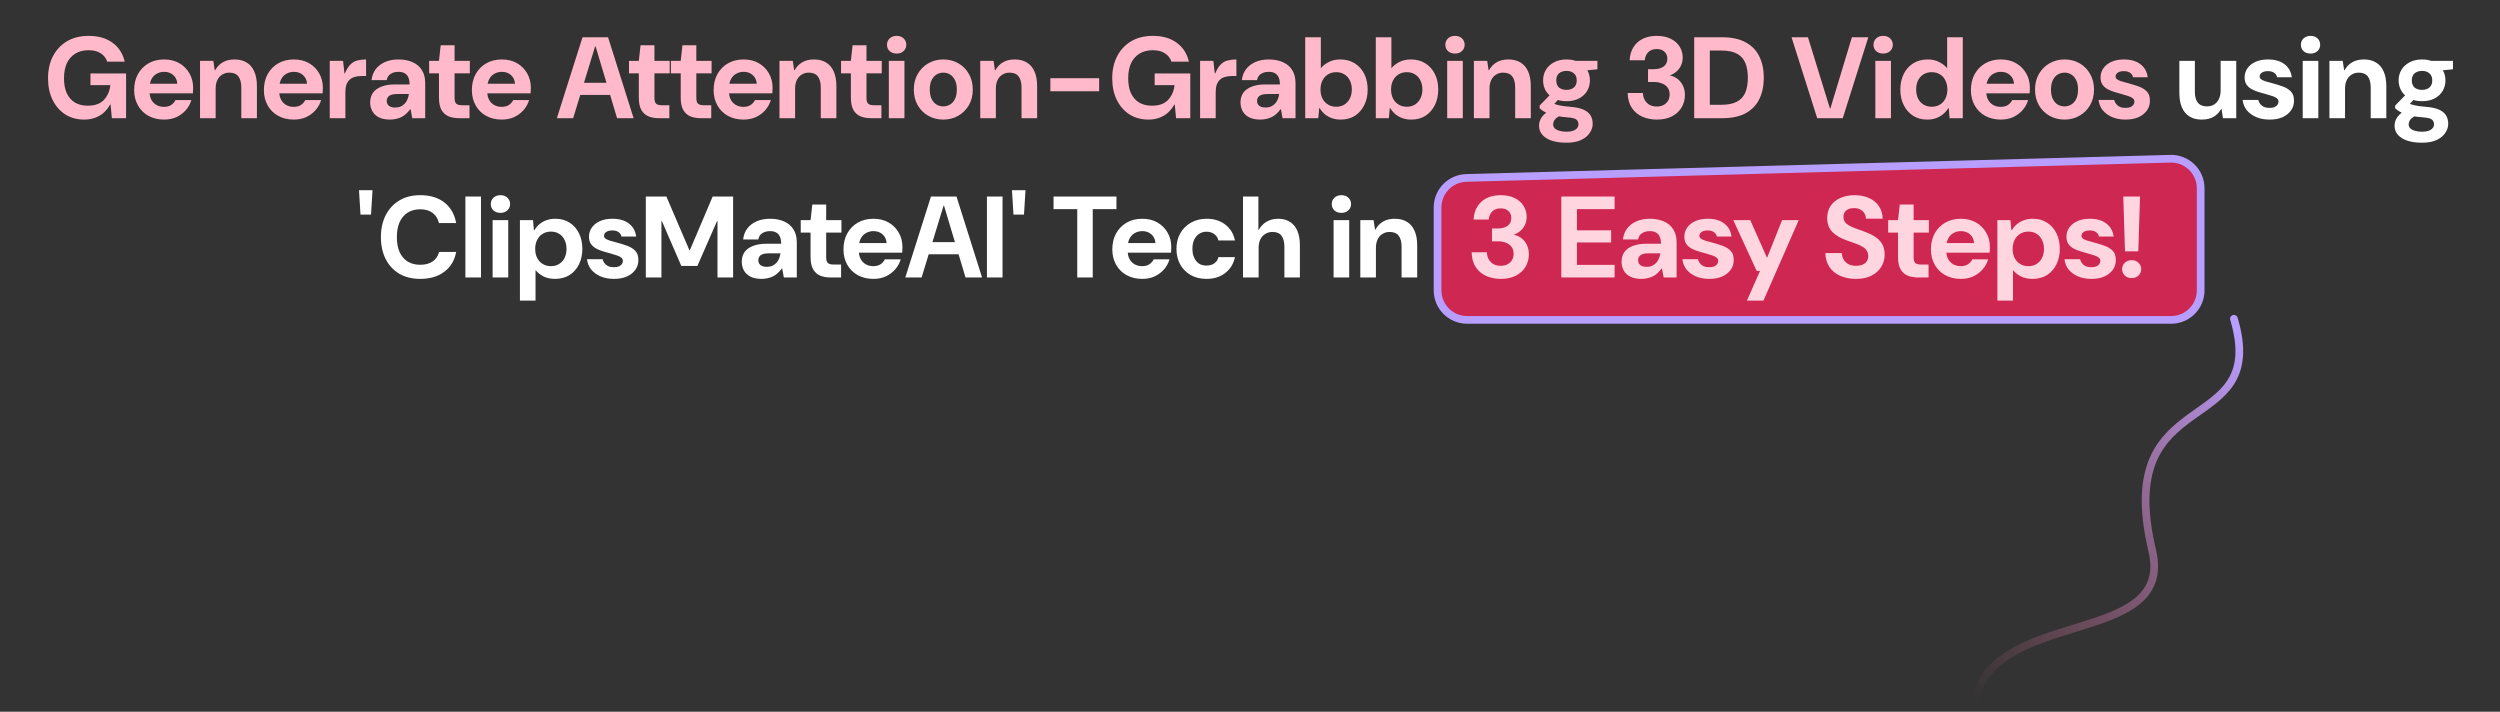
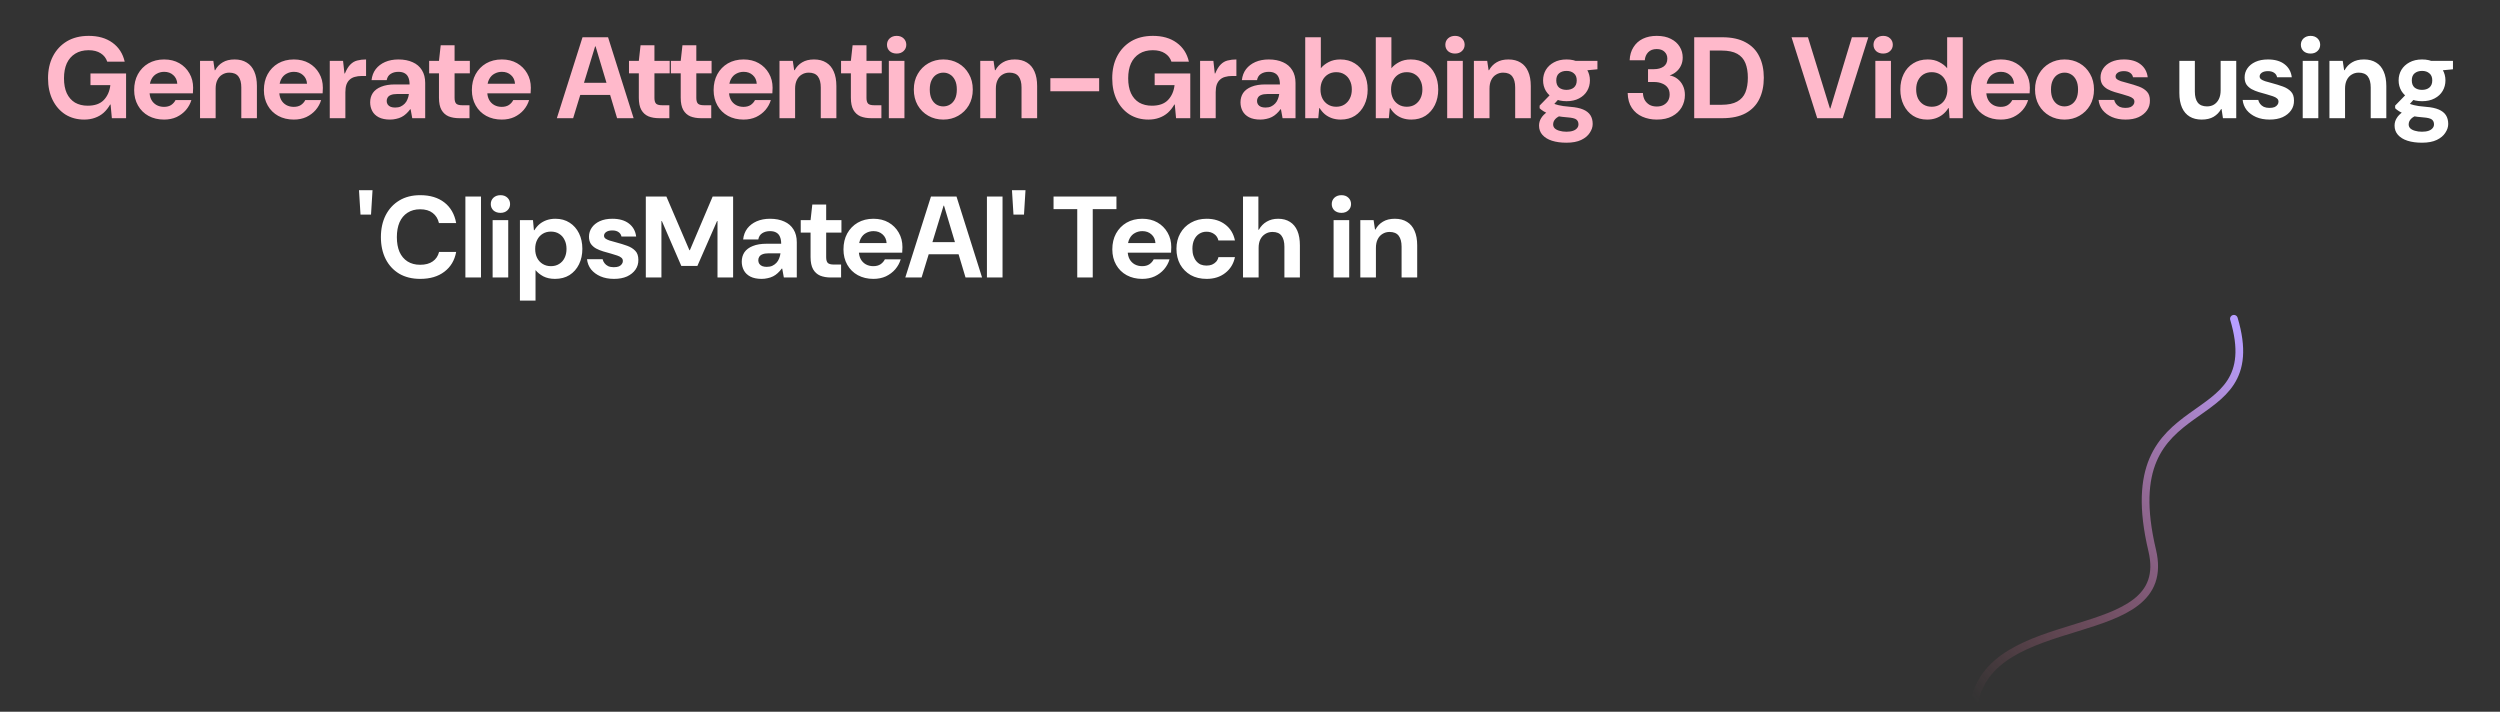
<svg xmlns="http://www.w3.org/2000/svg" width="973" height="277" viewBox="0 0 973 277" fill="none">
  <rect x="0" y="0" width="973" height="277" fill="#333333" stroke="none" />
  <path d="M869.438 124.067C883.495 171.2 821.992 148.315 837.63 214.188C846.745 252.584 773.416 235.644 768.055 275.22" stroke="url(#paint0_linear_309_1180)" stroke-width="3" stroke-linecap="round" />
-   <path d="M844.686 61.782L570.686 69.255C564.46 69.424 559.5 74.521 559.5 80.75V113.001C559.5 119.352 564.649 124.501 571 124.501H845C851.351 124.501 856.5 119.352 856.5 113.001V73.277C856.5 66.803 851.158 61.605 844.686 61.782Z" fill="#CE2751" stroke="#B79EFF" stroke-width="3" />
  <path d="M32.78 46.541C30.02 46.541 27.575 45.881 25.445 44.561C23.345 43.211 21.695 41.336 20.495 38.936C19.295 36.506 18.695 33.686 18.695 30.476C18.695 27.236 19.325 24.386 20.585 21.926C21.875 19.436 23.69 17.486 26.03 16.076C28.4 14.666 31.235 13.961 34.535 13.961C38.255 13.961 41.33 14.846 43.76 16.616C46.22 18.386 47.81 20.846 48.53 23.996H41.735C41.285 22.616 40.445 21.536 39.215 20.756C37.985 19.946 36.41 19.541 34.49 19.541C32.45 19.541 30.71 19.991 29.27 20.891C27.83 21.791 26.735 23.051 25.985 24.671C25.265 26.291 24.905 28.226 24.905 30.476C24.905 32.756 25.265 34.691 25.985 36.281C26.735 37.871 27.8 39.086 29.18 39.926C30.59 40.736 32.24 41.141 34.13 41.141C36.89 41.141 38.975 40.406 40.385 38.936C41.825 37.436 42.68 35.501 42.95 33.131H35.21V28.586H49.07V46.001H43.535L43.04 40.691H42.86C42.17 41.921 41.33 42.986 40.34 43.886C39.35 44.756 38.21 45.416 36.92 45.866C35.66 46.316 34.28 46.541 32.78 46.541ZM63.87 46.541C61.59 46.541 59.565 46.061 57.795 45.101C56.055 44.141 54.69 42.791 53.7 41.051C52.71 39.311 52.215 37.316 52.215 35.066C52.215 32.726 52.695 30.671 53.655 28.901C54.645 27.101 56.01 25.691 57.75 24.671C59.52 23.651 61.56 23.141 63.87 23.141C66.12 23.141 68.085 23.621 69.765 24.581C71.445 25.541 72.765 26.861 73.725 28.541C74.685 30.191 75.165 32.066 75.165 34.166C75.165 34.466 75.15 34.811 75.12 35.201C75.12 35.561 75.105 35.936 75.075 36.326H56.535V32.591H69C68.91 31.181 68.385 30.056 67.425 29.216C66.495 28.376 65.325 27.956 63.915 27.956C62.865 27.956 61.905 28.196 61.035 28.676C60.165 29.126 59.475 29.831 58.965 30.791C58.455 31.721 58.2 32.906 58.2 34.346V35.651C58.2 36.881 58.44 37.946 58.92 38.846C59.4 39.716 60.06 40.391 60.9 40.871C61.77 41.351 62.745 41.591 63.825 41.591C64.935 41.591 65.865 41.351 66.615 40.871C67.365 40.361 67.935 39.716 68.325 38.936H74.49C74.07 40.346 73.365 41.636 72.375 42.806C71.385 43.946 70.17 44.861 68.73 45.551C67.29 46.211 65.67 46.541 63.87 46.541ZM77.851 46.001V23.681H83.026L83.566 27.326H83.746C84.466 26.006 85.441 24.986 86.671 24.266C87.901 23.516 89.446 23.141 91.306 23.141C93.166 23.141 94.741 23.546 96.031 24.356C97.321 25.136 98.296 26.291 98.956 27.821C99.646 29.351 99.991 31.241 99.991 33.491V46.001H93.916V34.031C93.916 32.171 93.541 30.746 92.791 29.756C92.041 28.766 90.856 28.271 89.236 28.271C88.216 28.271 87.301 28.526 86.491 29.036C85.681 29.516 85.051 30.221 84.601 31.151C84.151 32.051 83.926 33.161 83.926 34.481V46.001H77.851ZM114.363 46.541C112.083 46.541 110.058 46.061 108.288 45.101C106.548 44.141 105.183 42.791 104.193 41.051C103.203 39.311 102.708 37.316 102.708 35.066C102.708 32.726 103.188 30.671 104.148 28.901C105.138 27.101 106.503 25.691 108.243 24.671C110.013 23.651 112.053 23.141 114.363 23.141C116.613 23.141 118.578 23.621 120.258 24.581C121.938 25.541 123.258 26.861 124.218 28.541C125.178 30.191 125.658 32.066 125.658 34.166C125.658 34.466 125.643 34.811 125.613 35.201C125.613 35.561 125.598 35.936 125.568 36.326H107.028V32.591H119.493C119.403 31.181 118.878 30.056 117.918 29.216C116.988 28.376 115.818 27.956 114.408 27.956C113.358 27.956 112.398 28.196 111.528 28.676C110.658 29.126 109.968 29.831 109.458 30.791C108.948 31.721 108.693 32.906 108.693 34.346V35.651C108.693 36.881 108.933 37.946 109.413 38.846C109.893 39.716 110.553 40.391 111.393 40.871C112.263 41.351 113.238 41.591 114.318 41.591C115.428 41.591 116.358 41.351 117.108 40.871C117.858 40.361 118.428 39.716 118.818 38.936H124.983C124.563 40.346 123.858 41.636 122.868 42.806C121.878 43.946 120.663 44.861 119.223 45.551C117.783 46.211 116.163 46.541 114.363 46.541ZM128.344 46.001V23.681H133.519L134.059 28.586H134.239C134.899 26.996 135.619 25.826 136.399 25.076C137.179 24.296 138.064 23.786 139.054 23.546C140.074 23.276 141.214 23.141 142.474 23.141V29.576H140.809C139.789 29.576 138.874 29.696 138.064 29.936C137.284 30.146 136.624 30.506 136.084 31.016C135.544 31.496 135.124 32.141 134.824 32.951C134.554 33.761 134.419 34.736 134.419 35.876V46.001H128.344ZM151.806 46.541C150.036 46.541 148.566 46.241 147.396 45.641C146.256 45.041 145.416 44.231 144.876 43.211C144.336 42.191 144.066 41.066 144.066 39.836C144.066 38.456 144.411 37.241 145.101 36.191C145.821 35.141 146.901 34.331 148.341 33.761C149.781 33.161 151.596 32.861 153.786 32.861H159.411C159.411 31.751 159.246 30.836 158.916 30.116C158.616 29.396 158.136 28.856 157.476 28.496C156.846 28.136 156.036 27.956 155.046 27.956C153.876 27.956 152.871 28.226 152.031 28.766C151.221 29.276 150.711 30.086 150.501 31.196H144.606C144.786 29.546 145.326 28.121 146.226 26.921C147.156 25.721 148.371 24.791 149.871 24.131C151.401 23.471 153.126 23.141 155.046 23.141C157.206 23.141 159.066 23.501 160.626 24.221C162.186 24.911 163.386 25.946 164.226 27.326C165.066 28.676 165.486 30.326 165.486 32.276V46.001H160.446L159.816 42.536H159.636C159.156 43.196 158.631 43.781 158.061 44.291C157.521 44.801 156.921 45.221 156.261 45.551C155.601 45.881 154.896 46.121 154.146 46.271C153.396 46.451 152.616 46.541 151.806 46.541ZM153.786 41.861C154.626 41.861 155.346 41.726 155.946 41.456C156.576 41.156 157.116 40.766 157.566 40.286C158.016 39.806 158.361 39.251 158.601 38.621C158.871 37.961 159.051 37.286 159.141 36.596H154.461C153.531 36.596 152.766 36.716 152.166 36.956C151.596 37.166 151.176 37.481 150.906 37.901C150.636 38.291 150.501 38.756 150.501 39.296C150.501 39.836 150.636 40.301 150.906 40.691C151.176 41.081 151.566 41.381 152.076 41.591C152.586 41.771 153.156 41.861 153.786 41.861ZM178.768 46.001C177.178 46.001 175.783 45.761 174.583 45.281C173.413 44.771 172.498 43.946 171.838 42.806C171.178 41.636 170.848 40.046 170.848 38.036V28.541H167.023V23.681H170.848L171.523 17.606H176.923V23.681H182.863V28.541H176.923V38.126C176.923 39.206 177.148 39.956 177.598 40.376C178.048 40.766 178.813 40.961 179.893 40.961H182.728V46.001H178.768ZM195.31 46.541C193.03 46.541 191.005 46.061 189.235 45.101C187.495 44.141 186.13 42.791 185.14 41.051C184.15 39.311 183.655 37.316 183.655 35.066C183.655 32.726 184.135 30.671 185.095 28.901C186.085 27.101 187.45 25.691 189.19 24.671C190.96 23.651 193 23.141 195.31 23.141C197.56 23.141 199.525 23.621 201.205 24.581C202.885 25.541 204.205 26.861 205.165 28.541C206.125 30.191 206.605 32.066 206.605 34.166C206.605 34.466 206.59 34.811 206.56 35.201C206.56 35.561 206.545 35.936 206.515 36.326H187.975V32.591H200.44C200.35 31.181 199.825 30.056 198.865 29.216C197.935 28.376 196.765 27.956 195.355 27.956C194.305 27.956 193.345 28.196 192.475 28.676C191.605 29.126 190.915 29.831 190.405 30.791C189.895 31.721 189.64 32.906 189.64 34.346V35.651C189.64 36.881 189.88 37.946 190.36 38.846C190.84 39.716 191.5 40.391 192.34 40.871C193.21 41.351 194.185 41.591 195.265 41.591C196.375 41.591 197.305 41.351 198.055 40.871C198.805 40.361 199.375 39.716 199.765 38.936H205.93C205.51 40.346 204.805 41.636 203.815 42.806C202.825 43.946 201.61 44.861 200.17 45.551C198.73 46.211 197.11 46.541 195.31 46.541ZM216.725 46.001L226.715 14.501H236.66L246.605 46.001H240.17L231.8 18.056H231.62L223.07 46.001H216.725ZM221.81 36.956L223.385 32.231H239.45L241.025 36.956H221.81ZM256.551 46.001C254.961 46.001 253.566 45.761 252.366 45.281C251.196 44.771 250.281 43.946 249.621 42.806C248.961 41.636 248.631 40.046 248.631 38.036V28.541H244.806V23.681H248.631L249.306 17.606H254.706V23.681H260.646V28.541H254.706V38.126C254.706 39.206 254.931 39.956 255.381 40.376C255.831 40.766 256.596 40.961 257.676 40.961H260.511V46.001H256.551ZM272.855 46.001C271.265 46.001 269.87 45.761 268.67 45.281C267.5 44.771 266.585 43.946 265.925 42.806C265.265 41.636 264.935 40.046 264.935 38.036V28.541H261.11V23.681H264.935L265.61 17.606H271.01V23.681H276.95V28.541H271.01V38.126C271.01 39.206 271.235 39.956 271.685 40.376C272.135 40.766 272.9 40.961 273.98 40.961H276.815V46.001H272.855ZM289.397 46.541C287.117 46.541 285.092 46.061 283.322 45.101C281.582 44.141 280.217 42.791 279.227 41.051C278.237 39.311 277.742 37.316 277.742 35.066C277.742 32.726 278.222 30.671 279.182 28.901C280.172 27.101 281.537 25.691 283.277 24.671C285.047 23.651 287.087 23.141 289.397 23.141C291.647 23.141 293.612 23.621 295.292 24.581C296.972 25.541 298.292 26.861 299.252 28.541C300.212 30.191 300.692 32.066 300.692 34.166C300.692 34.466 300.677 34.811 300.647 35.201C300.647 35.561 300.632 35.936 300.602 36.326H282.062V32.591H294.527C294.437 31.181 293.912 30.056 292.952 29.216C292.022 28.376 290.852 27.956 289.442 27.956C288.392 27.956 287.432 28.196 286.562 28.676C285.692 29.126 285.002 29.831 284.492 30.791C283.982 31.721 283.727 32.906 283.727 34.346V35.651C283.727 36.881 283.967 37.946 284.447 38.846C284.927 39.716 285.587 40.391 286.427 40.871C287.297 41.351 288.272 41.591 289.352 41.591C290.462 41.591 291.392 41.351 292.142 40.871C292.892 40.361 293.462 39.716 293.852 38.936H300.017C299.597 40.346 298.892 41.636 297.902 42.806C296.912 43.946 295.697 44.861 294.257 45.551C292.817 46.211 291.197 46.541 289.397 46.541ZM303.378 46.001V23.681H308.553L309.093 27.326H309.273C309.993 26.006 310.968 24.986 312.198 24.266C313.428 23.516 314.973 23.141 316.833 23.141C318.693 23.141 320.268 23.546 321.558 24.356C322.848 25.136 323.823 26.291 324.483 27.821C325.173 29.351 325.518 31.241 325.518 33.491V46.001H319.443V34.031C319.443 32.171 319.068 30.746 318.318 29.756C317.568 28.766 316.383 28.271 314.763 28.271C313.743 28.271 312.828 28.526 312.018 29.036C311.208 29.516 310.578 30.221 310.128 31.151C309.678 32.051 309.453 33.161 309.453 34.481V46.001H303.378ZM339.08 46.001C337.49 46.001 336.095 45.761 334.895 45.281C333.725 44.771 332.81 43.946 332.15 42.806C331.49 41.636 331.16 40.046 331.16 38.036V28.541H327.335V23.681H331.16L331.835 17.606H337.235V23.681H343.175V28.541H337.235V38.126C337.235 39.206 337.46 39.956 337.91 40.376C338.36 40.766 339.125 40.961 340.205 40.961H343.04V46.001H339.08ZM345.934 46.001V23.681H352.009V46.001H345.934ZM348.994 20.846C347.884 20.846 346.969 20.531 346.249 19.901C345.559 19.241 345.214 18.416 345.214 17.426C345.214 16.436 345.559 15.611 346.249 14.951C346.969 14.291 347.884 13.961 348.994 13.961C350.104 13.961 351.004 14.291 351.694 14.951C352.384 15.611 352.729 16.436 352.729 17.426C352.729 18.386 352.384 19.196 351.694 19.856C351.004 20.516 350.104 20.846 348.994 20.846ZM367.132 46.541C364.972 46.541 363.022 46.046 361.282 45.056C359.542 44.066 358.162 42.686 357.142 40.916C356.152 39.146 355.657 37.121 355.657 34.841C355.657 32.531 356.167 30.506 357.187 28.766C358.207 26.996 359.587 25.616 361.327 24.626C363.067 23.636 365.002 23.141 367.132 23.141C369.292 23.141 371.242 23.636 372.982 24.626C374.722 25.616 376.087 26.996 377.077 28.766C378.097 30.506 378.607 32.531 378.607 34.841C378.607 37.151 378.097 39.191 377.077 40.961C376.057 42.701 374.677 44.066 372.937 45.056C371.227 46.046 369.292 46.541 367.132 46.541ZM367.087 41.411C368.077 41.411 368.962 41.171 369.742 40.691C370.552 40.211 371.197 39.491 371.677 38.531C372.157 37.541 372.397 36.311 372.397 34.841C372.397 33.371 372.157 32.156 371.677 31.196C371.197 30.206 370.552 29.471 369.742 28.991C368.962 28.511 368.107 28.271 367.177 28.271C366.217 28.271 365.332 28.511 364.522 28.991C363.712 29.471 363.067 30.206 362.587 31.196C362.107 32.156 361.867 33.371 361.867 34.841C361.867 36.311 362.107 37.541 362.587 38.531C363.067 39.491 363.697 40.211 364.477 40.691C365.287 41.171 366.157 41.411 367.087 41.411ZM381.513 46.001V23.681H386.688L387.228 27.326H387.408C388.128 26.006 389.103 24.986 390.333 24.266C391.563 23.516 393.108 23.141 394.968 23.141C396.828 23.141 398.403 23.546 399.693 24.356C400.983 25.136 401.958 26.291 402.618 27.821C403.308 29.351 403.653 31.241 403.653 33.491V46.001H397.578V34.031C397.578 32.171 397.203 30.746 396.453 29.756C395.703 28.766 394.518 28.271 392.898 28.271C391.878 28.271 390.963 28.526 390.153 29.036C389.343 29.516 388.713 30.221 388.263 31.151C387.813 32.051 387.588 33.161 387.588 34.481V46.001H381.513ZM408.8 35.516V30.431H427.79V35.516H408.8ZM446.965 46.541C444.205 46.541 441.76 45.881 439.63 44.561C437.53 43.211 435.88 41.336 434.68 38.936C433.48 36.506 432.88 33.686 432.88 30.476C432.88 27.236 433.51 24.386 434.77 21.926C436.06 19.436 437.875 17.486 440.215 16.076C442.585 14.666 445.42 13.961 448.72 13.961C452.44 13.961 455.515 14.846 457.945 16.616C460.405 18.386 461.995 20.846 462.715 23.996H455.92C455.47 22.616 454.63 21.536 453.4 20.756C452.17 19.946 450.595 19.541 448.675 19.541C446.635 19.541 444.895 19.991 443.455 20.891C442.015 21.791 440.92 23.051 440.17 24.671C439.45 26.291 439.09 28.226 439.09 30.476C439.09 32.756 439.45 34.691 440.17 36.281C440.92 37.871 441.985 39.086 443.365 39.926C444.775 40.736 446.425 41.141 448.315 41.141C451.075 41.141 453.16 40.406 454.57 38.936C456.01 37.436 456.865 35.501 457.135 33.131H449.395V28.586H463.255V46.001H457.72L457.225 40.691H457.045C456.355 41.921 455.515 42.986 454.525 43.886C453.535 44.756 452.395 45.416 451.105 45.866C449.845 46.316 448.465 46.541 446.965 46.541ZM467.074 46.001V23.681H472.249L472.789 28.586H472.969C473.629 26.996 474.349 25.826 475.129 25.076C475.909 24.296 476.794 23.786 477.784 23.546C478.804 23.276 479.944 23.141 481.204 23.141V29.576H479.539C478.519 29.576 477.604 29.696 476.794 29.936C476.014 30.146 475.354 30.506 474.814 31.016C474.274 31.496 473.854 32.141 473.554 32.951C473.284 33.761 473.149 34.736 473.149 35.876V46.001H467.074ZM490.536 46.541C488.766 46.541 487.296 46.241 486.126 45.641C484.986 45.041 484.146 44.231 483.606 43.211C483.066 42.191 482.796 41.066 482.796 39.836C482.796 38.456 483.141 37.241 483.831 36.191C484.551 35.141 485.631 34.331 487.071 33.761C488.511 33.161 490.326 32.861 492.516 32.861H498.141C498.141 31.751 497.976 30.836 497.646 30.116C497.346 29.396 496.866 28.856 496.206 28.496C495.576 28.136 494.766 27.956 493.776 27.956C492.606 27.956 491.601 28.226 490.761 28.766C489.951 29.276 489.441 30.086 489.231 31.196H483.336C483.516 29.546 484.056 28.121 484.956 26.921C485.886 25.721 487.101 24.791 488.601 24.131C490.131 23.471 491.856 23.141 493.776 23.141C495.936 23.141 497.796 23.501 499.356 24.221C500.916 24.911 502.116 25.946 502.956 27.326C503.796 28.676 504.216 30.326 504.216 32.276V46.001H499.176L498.546 42.536H498.366C497.886 43.196 497.361 43.781 496.791 44.291C496.251 44.801 495.651 45.221 494.991 45.551C494.331 45.881 493.626 46.121 492.876 46.271C492.126 46.451 491.346 46.541 490.536 46.541ZM492.516 41.861C493.356 41.861 494.076 41.726 494.676 41.456C495.306 41.156 495.846 40.766 496.296 40.286C496.746 39.806 497.091 39.251 497.331 38.621C497.601 37.961 497.781 37.286 497.871 36.596H493.191C492.261 36.596 491.496 36.716 490.896 36.956C490.326 37.166 489.906 37.481 489.636 37.901C489.366 38.291 489.231 38.756 489.231 39.296C489.231 39.836 489.366 40.301 489.636 40.691C489.906 41.081 490.296 41.381 490.806 41.591C491.316 41.771 491.886 41.861 492.516 41.861ZM521.808 46.541C520.578 46.541 519.438 46.361 518.388 46.001C517.368 45.641 516.453 45.131 515.643 44.471C514.863 43.811 514.188 43.016 513.618 42.086H513.438L513.078 46.001H507.993V14.501H514.068V26.561C514.818 25.631 515.823 24.836 517.083 24.176C518.373 23.486 519.888 23.141 521.628 23.141C523.818 23.141 525.708 23.651 527.298 24.671C528.888 25.661 530.118 27.041 530.988 28.811C531.858 30.551 532.293 32.561 532.293 34.841C532.293 37.091 531.858 39.101 530.988 40.871C530.118 42.641 528.903 44.036 527.343 45.056C525.783 46.046 523.938 46.541 521.808 46.541ZM520.053 41.546C521.283 41.546 522.348 41.261 523.248 40.691C524.178 40.091 524.883 39.296 525.363 38.306C525.873 37.316 526.128 36.146 526.128 34.796C526.128 33.476 525.873 32.321 525.363 31.331C524.883 30.311 524.178 29.516 523.248 28.946C522.348 28.376 521.283 28.091 520.053 28.091C518.853 28.091 517.788 28.376 516.858 28.946C515.928 29.516 515.208 30.311 514.698 31.331C514.188 32.321 513.933 33.491 513.933 34.841C513.933 36.161 514.188 37.331 514.698 38.351C515.208 39.341 515.928 40.121 516.858 40.691C517.788 41.261 518.853 41.546 520.053 41.546ZM549.274 46.541C548.044 46.541 546.904 46.361 545.854 46.001C544.834 45.641 543.919 45.131 543.109 44.471C542.329 43.811 541.654 43.016 541.084 42.086H540.904L540.544 46.001H535.459V14.501H541.534V26.561C542.284 25.631 543.289 24.836 544.549 24.176C545.839 23.486 547.354 23.141 549.094 23.141C551.284 23.141 553.174 23.651 554.764 24.671C556.354 25.661 557.584 27.041 558.454 28.811C559.324 30.551 559.759 32.561 559.759 34.841C559.759 37.091 559.324 39.101 558.454 40.871C557.584 42.641 556.369 44.036 554.809 45.056C553.249 46.046 551.404 46.541 549.274 46.541ZM547.519 41.546C548.749 41.546 549.814 41.261 550.714 40.691C551.644 40.091 552.349 39.296 552.829 38.306C553.339 37.316 553.594 36.146 553.594 34.796C553.594 33.476 553.339 32.321 552.829 31.331C552.349 30.311 551.644 29.516 550.714 28.946C549.814 28.376 548.749 28.091 547.519 28.091C546.319 28.091 545.254 28.376 544.324 28.946C543.394 29.516 542.674 30.311 542.164 31.331C541.654 32.321 541.399 33.491 541.399 34.841C541.399 36.161 541.654 37.331 542.164 38.351C542.674 39.341 543.394 40.121 544.324 40.691C545.254 41.261 546.319 41.546 547.519 41.546ZM563.244 46.001V23.681H569.319V46.001H563.244ZM566.304 20.846C565.194 20.846 564.279 20.531 563.559 19.901C562.869 19.241 562.524 18.416 562.524 17.426C562.524 16.436 562.869 15.611 563.559 14.951C564.279 14.291 565.194 13.961 566.304 13.961C567.414 13.961 568.314 14.291 569.004 14.951C569.694 15.611 570.039 16.436 570.039 17.426C570.039 18.386 569.694 19.196 569.004 19.856C568.314 20.516 567.414 20.846 566.304 20.846ZM573.642 46.001V23.681H578.817L579.357 27.326H579.537C580.257 26.006 581.232 24.986 582.462 24.266C583.692 23.516 585.237 23.141 587.097 23.141C588.957 23.141 590.532 23.546 591.822 24.356C593.112 25.136 594.087 26.291 594.747 27.821C595.437 29.351 595.782 31.241 595.782 33.491V46.001H589.707V34.031C589.707 32.171 589.332 30.746 588.582 29.756C587.832 28.766 586.647 28.271 585.027 28.271C584.007 28.271 583.092 28.526 582.282 29.036C581.472 29.516 580.842 30.221 580.392 31.151C579.942 32.051 579.717 33.161 579.717 34.481V46.001H573.642ZM609.659 55.541C607.529 55.541 605.654 55.286 604.034 54.776C602.444 54.266 601.199 53.501 600.299 52.481C599.429 51.491 598.994 50.291 598.994 48.881C598.994 47.831 599.264 46.871 599.804 46.001C600.344 45.101 601.139 44.291 602.189 43.571C603.239 42.821 604.529 42.176 606.059 41.636L608.264 44.651C606.944 45.101 605.984 45.641 605.384 46.271C604.784 46.901 604.484 47.621 604.484 48.431C604.484 49.031 604.694 49.541 605.114 49.961C605.564 50.381 606.179 50.696 606.959 50.906C607.739 51.146 608.639 51.266 609.659 51.266C610.679 51.266 611.534 51.146 612.224 50.906C612.914 50.666 613.439 50.321 613.799 49.871C614.159 49.451 614.339 48.956 614.339 48.386C614.339 47.576 614.054 46.946 613.484 46.496C612.914 46.076 611.804 45.806 610.154 45.686C608.624 45.566 607.274 45.401 606.104 45.191C604.934 44.951 603.899 44.681 602.999 44.381C602.129 44.051 601.379 43.691 600.749 43.301C600.119 42.911 599.609 42.521 599.219 42.131V41.096L604.034 36.146L607.589 37.496L602.729 42.896L604.349 40.196C604.649 40.316 604.964 40.436 605.294 40.556C605.624 40.676 606.029 40.796 606.509 40.916C607.019 41.036 607.649 41.156 608.399 41.276C609.179 41.366 610.154 41.471 611.324 41.591C613.304 41.741 614.924 42.086 616.184 42.626C617.444 43.166 618.374 43.901 618.974 44.831C619.574 45.761 619.874 46.901 619.874 48.251C619.874 49.421 619.499 50.561 618.749 51.671C618.029 52.811 616.919 53.741 615.419 54.461C613.919 55.181 611.999 55.541 609.659 55.541ZM609.704 39.386C607.814 39.386 606.179 39.026 604.799 38.306C603.449 37.586 602.399 36.611 601.649 35.381C600.929 34.151 600.569 32.786 600.569 31.286C600.569 29.786 600.929 28.421 601.649 27.191C602.399 25.961 603.449 24.986 604.799 24.266C606.179 23.516 607.814 23.141 609.704 23.141C611.594 23.141 613.214 23.516 614.564 24.266C615.944 24.986 616.994 25.961 617.714 27.191C618.434 28.421 618.794 29.786 618.794 31.286C618.794 32.786 618.434 34.151 617.714 35.381C616.994 36.611 615.944 37.586 614.564 38.306C613.214 39.026 611.594 39.386 609.704 39.386ZM609.659 34.976C610.859 34.976 611.819 34.676 612.539 34.076C613.289 33.446 613.664 32.516 613.664 31.286C613.664 30.056 613.289 29.141 612.539 28.541C611.819 27.911 610.874 27.596 609.704 27.596C608.504 27.596 607.529 27.911 606.779 28.541C606.059 29.141 605.699 30.056 605.699 31.286C605.699 32.516 606.059 33.446 606.779 34.076C607.529 34.676 608.489 34.976 609.659 34.976ZM613.349 27.776L612.359 23.681H621.719V26.966L613.349 27.776ZM644.83 46.541C642.79 46.541 640.915 46.166 639.205 45.416C637.495 44.666 636.13 43.526 635.11 41.996C634.09 40.466 633.55 38.531 633.49 36.191H639.43C639.46 37.181 639.685 38.081 640.105 38.891C640.555 39.671 641.17 40.301 641.95 40.781C642.76 41.231 643.72 41.456 644.83 41.456C645.88 41.456 646.78 41.246 647.53 40.826C648.28 40.406 648.85 39.851 649.24 39.161C649.63 38.471 649.825 37.676 649.825 36.776C649.825 35.696 649.57 34.811 649.06 34.121C648.55 33.401 647.83 32.861 646.9 32.501C646 32.111 644.95 31.916 643.75 31.916H641.41V26.921H643.75C645.22 26.921 646.45 26.591 647.44 25.931C648.43 25.241 648.925 24.206 648.925 22.826C648.925 21.716 648.55 20.816 647.8 20.126C647.08 19.436 646.075 19.091 644.785 19.091C643.375 19.091 642.265 19.511 641.455 20.351C640.675 21.191 640.24 22.226 640.15 23.456H634.255C634.345 21.476 634.84 19.781 635.74 18.371C636.64 16.931 637.855 15.836 639.385 15.086C640.945 14.336 642.76 13.961 644.83 13.961C646.99 13.961 648.82 14.351 650.32 15.131C651.82 15.881 652.96 16.901 653.74 18.191C654.52 19.451 654.91 20.846 654.91 22.376C654.91 23.576 654.67 24.656 654.19 25.616C653.74 26.546 653.125 27.326 652.345 27.956C651.595 28.586 650.755 29.051 649.825 29.351C650.995 29.561 652.015 30.011 652.885 30.701C653.785 31.391 654.49 32.276 655 33.356C655.51 34.406 655.765 35.621 655.765 37.001C655.765 38.711 655.345 40.301 654.505 41.771C653.665 43.211 652.435 44.366 650.815 45.236C649.195 46.106 647.2 46.541 644.83 46.541ZM659.384 46.001V14.501H670.319C673.979 14.501 677.009 15.161 679.409 16.481C681.809 17.771 683.579 19.601 684.719 21.971C685.889 24.311 686.474 27.071 686.474 30.251C686.474 33.431 685.889 36.206 684.719 38.576C683.579 40.916 681.809 42.746 679.409 44.066C677.039 45.356 674.009 46.001 670.319 46.001H659.384ZM665.459 40.781H670.004C672.584 40.781 674.624 40.361 676.124 39.521C677.624 38.681 678.689 37.481 679.319 35.921C679.949 34.331 680.264 32.441 680.264 30.251C680.264 28.031 679.949 26.141 679.319 24.581C678.689 22.991 677.624 21.776 676.124 20.936C674.624 20.096 672.584 19.676 670.004 19.676H665.459V40.781ZM707.257 46.001L697.267 14.501H703.657L712.207 42.221H712.387L720.757 14.501H727.147L717.202 46.001H707.257ZM729.884 46.001V23.681H735.959V46.001H729.884ZM732.944 20.846C731.834 20.846 730.919 20.531 730.199 19.901C729.509 19.241 729.164 18.416 729.164 17.426C729.164 16.436 729.509 15.611 730.199 14.951C730.919 14.291 731.834 13.961 732.944 13.961C734.054 13.961 734.954 14.291 735.644 14.951C736.334 15.611 736.679 16.436 736.679 17.426C736.679 18.386 736.334 19.196 735.644 19.856C734.954 20.516 734.054 20.846 732.944 20.846ZM750.047 46.541C747.947 46.541 746.117 46.046 744.557 45.056C742.997 44.036 741.782 42.641 740.912 40.871C740.042 39.101 739.607 37.091 739.607 34.841C739.607 32.591 740.042 30.581 740.912 28.811C741.782 27.041 743.012 25.661 744.602 24.671C746.192 23.651 748.082 23.141 750.272 23.141C752.012 23.141 753.512 23.486 754.772 24.176C756.062 24.836 757.082 25.631 757.832 26.561V14.501H763.907V46.001H758.777L758.462 42.086H758.282C757.712 43.016 757.022 43.811 756.212 44.471C755.402 45.131 754.487 45.641 753.467 46.001C752.447 46.361 751.307 46.541 750.047 46.541ZM751.847 41.546C753.077 41.546 754.142 41.261 755.042 40.691C755.972 40.121 756.677 39.341 757.157 38.351C757.667 37.331 757.922 36.146 757.922 34.796C757.922 33.476 757.667 32.321 757.157 31.331C756.677 30.311 755.972 29.516 755.042 28.946C754.112 28.376 753.032 28.091 751.802 28.091C750.602 28.091 749.537 28.376 748.607 28.946C747.707 29.516 747.002 30.311 746.492 31.331C746.012 32.321 745.772 33.476 745.772 34.796C745.772 36.146 746.012 37.331 746.492 38.351C747.002 39.341 747.707 40.121 748.607 40.691C749.537 41.261 750.617 41.546 751.847 41.546ZM778.728 46.541C776.448 46.541 774.423 46.061 772.653 45.101C770.913 44.141 769.548 42.791 768.558 41.051C767.568 39.311 767.073 37.316 767.073 35.066C767.073 32.726 767.553 30.671 768.513 28.901C769.503 27.101 770.868 25.691 772.608 24.671C774.378 23.651 776.418 23.141 778.728 23.141C780.978 23.141 782.943 23.621 784.623 24.581C786.303 25.541 787.623 26.861 788.583 28.541C789.543 30.191 790.023 32.066 790.023 34.166C790.023 34.466 790.008 34.811 789.978 35.201C789.978 35.561 789.963 35.936 789.933 36.326H771.393V32.591H783.858C783.768 31.181 783.243 30.056 782.283 29.216C781.353 28.376 780.183 27.956 778.773 27.956C777.723 27.956 776.763 28.196 775.893 28.676C775.023 29.126 774.333 29.831 773.823 30.791C773.313 31.721 773.058 32.906 773.058 34.346V35.651C773.058 36.881 773.298 37.946 773.778 38.846C774.258 39.716 774.918 40.391 775.758 40.871C776.628 41.351 777.603 41.591 778.683 41.591C779.793 41.591 780.723 41.351 781.473 40.871C782.223 40.361 782.793 39.716 783.183 38.936H789.348C788.928 40.346 788.223 41.636 787.233 42.806C786.243 43.946 785.028 44.861 783.588 45.551C782.148 46.211 780.528 46.541 778.728 46.541ZM803.509 46.541C801.349 46.541 799.399 46.046 797.659 45.056C795.919 44.066 794.539 42.686 793.519 40.916C792.529 39.146 792.034 37.121 792.034 34.841C792.034 32.531 792.544 30.506 793.564 28.766C794.584 26.996 795.964 25.616 797.704 24.626C799.444 23.636 801.379 23.141 803.509 23.141C805.669 23.141 807.619 23.636 809.359 24.626C811.099 25.616 812.464 26.996 813.454 28.766C814.474 30.506 814.984 32.531 814.984 34.841C814.984 37.151 814.474 39.191 813.454 40.961C812.434 42.701 811.054 44.066 809.314 45.056C807.604 46.046 805.669 46.541 803.509 46.541ZM803.464 41.411C804.454 41.411 805.339 41.171 806.119 40.691C806.929 40.211 807.574 39.491 808.054 38.531C808.534 37.541 808.774 36.311 808.774 34.841C808.774 33.371 808.534 32.156 808.054 31.196C807.574 30.206 806.929 29.471 806.119 28.991C805.339 28.511 804.484 28.271 803.554 28.271C802.594 28.271 801.709 28.511 800.899 28.991C800.089 29.471 799.444 30.206 798.964 31.196C798.484 32.156 798.244 33.371 798.244 34.841C798.244 36.311 798.484 37.541 798.964 38.531C799.444 39.491 800.074 40.211 800.854 40.691C801.664 41.171 802.534 41.411 803.464 41.411ZM827.25 46.541C825.27 46.541 823.515 46.211 821.985 45.551C820.485 44.891 819.27 43.991 818.34 42.851C817.44 41.681 816.915 40.361 816.765 38.891H822.84C822.96 39.431 823.2 39.941 823.56 40.421C823.92 40.901 824.4 41.291 825 41.591C825.63 41.861 826.35 41.996 827.16 41.996C828 41.996 828.675 41.891 829.185 41.681C829.695 41.441 830.07 41.141 830.31 40.781C830.58 40.421 830.715 40.031 830.715 39.611C830.715 39.041 830.52 38.606 830.13 38.306C829.77 37.976 829.23 37.691 828.51 37.451C827.82 37.211 826.995 36.956 826.035 36.686C825.045 36.416 824.04 36.131 823.02 35.831C822.03 35.531 821.115 35.156 820.275 34.706C819.435 34.226 818.76 33.626 818.25 32.906C817.77 32.156 817.53 31.226 817.53 30.116C817.53 28.826 817.89 27.656 818.61 26.606C819.33 25.556 820.365 24.716 821.715 24.086C823.095 23.456 824.73 23.141 826.62 23.141C829.32 23.141 831.465 23.756 833.055 24.986C834.675 26.216 835.62 27.911 835.89 30.071H830.175C830.025 29.321 829.635 28.736 829.005 28.316C828.405 27.896 827.61 27.686 826.62 27.686C825.57 27.686 824.76 27.896 824.19 28.316C823.65 28.706 823.38 29.186 823.38 29.756C823.38 30.176 823.56 30.536 823.92 30.836C824.28 31.106 824.805 31.361 825.495 31.601C826.215 31.811 827.07 32.051 828.06 32.321C829.65 32.741 831.105 33.191 832.425 33.671C833.745 34.151 834.795 34.811 835.575 35.651C836.355 36.461 836.745 37.616 836.745 39.116C836.775 40.556 836.4 41.831 835.62 42.941C834.84 44.051 833.745 44.936 832.335 45.596C830.925 46.226 829.23 46.541 827.25 46.541Z" fill="#FFB9CB" />
  <path d="M856.892 46.541C855.062 46.541 853.502 46.151 852.212 45.371C850.922 44.591 849.932 43.436 849.242 41.906C848.552 40.346 848.207 38.441 848.207 36.191V23.681H854.237V35.651C854.237 37.511 854.612 38.936 855.362 39.926C856.142 40.916 857.342 41.411 858.962 41.411C860.012 41.411 860.927 41.171 861.707 40.691C862.517 40.181 863.147 39.461 863.597 38.531C864.047 37.601 864.272 36.491 864.272 35.201V23.681H870.347V46.001H865.172L864.632 42.446H864.452C863.762 43.706 862.787 44.711 861.527 45.461C860.297 46.181 858.752 46.541 856.892 46.541ZM883.324 46.541C881.344 46.541 879.589 46.211 878.059 45.551C876.559 44.891 875.344 43.991 874.414 42.851C873.514 41.681 872.989 40.361 872.839 38.891H878.914C879.034 39.431 879.274 39.941 879.634 40.421C879.994 40.901 880.474 41.291 881.074 41.591C881.704 41.861 882.424 41.996 883.234 41.996C884.074 41.996 884.749 41.891 885.259 41.681C885.769 41.441 886.144 41.141 886.384 40.781C886.654 40.421 886.789 40.031 886.789 39.611C886.789 39.041 886.594 38.606 886.204 38.306C885.844 37.976 885.304 37.691 884.584 37.451C883.894 37.211 883.069 36.956 882.109 36.686C881.119 36.416 880.114 36.131 879.094 35.831C878.104 35.531 877.189 35.156 876.349 34.706C875.509 34.226 874.834 33.626 874.324 32.906C873.844 32.156 873.604 31.226 873.604 30.116C873.604 28.826 873.964 27.656 874.684 26.606C875.404 25.556 876.439 24.716 877.789 24.086C879.169 23.456 880.804 23.141 882.694 23.141C885.394 23.141 887.539 23.756 889.129 24.986C890.749 26.216 891.694 27.911 891.964 30.071H886.249C886.099 29.321 885.709 28.736 885.079 28.316C884.479 27.896 883.684 27.686 882.694 27.686C881.644 27.686 880.834 27.896 880.264 28.316C879.724 28.706 879.454 29.186 879.454 29.756C879.454 30.176 879.634 30.536 879.994 30.836C880.354 31.106 880.879 31.361 881.569 31.601C882.289 31.811 883.144 32.051 884.134 32.321C885.724 32.741 887.179 33.191 888.499 33.671C889.819 34.151 890.869 34.811 891.649 35.651C892.429 36.461 892.819 37.616 892.819 39.116C892.849 40.556 892.474 41.831 891.694 42.941C890.914 44.051 889.819 44.936 888.409 45.596C886.999 46.226 885.304 46.541 883.324 46.541ZM896.217 46.001V23.681H902.292V46.001H896.217ZM899.277 20.846C898.167 20.846 897.252 20.531 896.532 19.901C895.842 19.241 895.497 18.416 895.497 17.426C895.497 16.436 895.842 15.611 896.532 14.951C897.252 14.291 898.167 13.961 899.277 13.961C900.387 13.961 901.287 14.291 901.977 14.951C902.667 15.611 903.012 16.436 903.012 17.426C903.012 18.386 902.667 19.196 901.977 19.856C901.287 20.516 900.387 20.846 899.277 20.846ZM906.615 46.001V23.681H911.79L912.33 27.326H912.51C913.23 26.006 914.205 24.986 915.435 24.266C916.665 23.516 918.21 23.141 920.07 23.141C921.93 23.141 923.505 23.546 924.795 24.356C926.085 25.136 927.06 26.291 927.72 27.821C928.41 29.351 928.755 31.241 928.755 33.491V46.001H922.68V34.031C922.68 32.171 922.305 30.746 921.555 29.756C920.805 28.766 919.62 28.271 918 28.271C916.98 28.271 916.065 28.526 915.255 29.036C914.445 29.516 913.815 30.221 913.365 31.151C912.915 32.051 912.69 33.161 912.69 34.481V46.001H906.615ZM942.633 55.541C940.503 55.541 938.628 55.286 937.008 54.776C935.418 54.266 934.173 53.501 933.273 52.481C932.403 51.491 931.968 50.291 931.968 48.881C931.968 47.831 932.238 46.871 932.778 46.001C933.318 45.101 934.113 44.291 935.163 43.571C936.213 42.821 937.503 42.176 939.033 41.636L941.238 44.651C939.918 45.101 938.958 45.641 938.358 46.271C937.758 46.901 937.458 47.621 937.458 48.431C937.458 49.031 937.668 49.541 938.088 49.961C938.538 50.381 939.153 50.696 939.933 50.906C940.713 51.146 941.613 51.266 942.633 51.266C943.653 51.266 944.508 51.146 945.198 50.906C945.888 50.666 946.413 50.321 946.773 49.871C947.133 49.451 947.313 48.956 947.313 48.386C947.313 47.576 947.028 46.946 946.458 46.496C945.888 46.076 944.778 45.806 943.128 45.686C941.598 45.566 940.248 45.401 939.078 45.191C937.908 44.951 936.873 44.681 935.973 44.381C935.103 44.051 934.353 43.691 933.723 43.301C933.093 42.911 932.583 42.521 932.193 42.131V41.096L937.008 36.146L940.563 37.496L935.703 42.896L937.323 40.196C937.623 40.316 937.938 40.436 938.268 40.556C938.598 40.676 939.003 40.796 939.483 40.916C939.993 41.036 940.623 41.156 941.373 41.276C942.153 41.366 943.128 41.471 944.298 41.591C946.278 41.741 947.898 42.086 949.158 42.626C950.418 43.166 951.348 43.901 951.948 44.831C952.548 45.761 952.848 46.901 952.848 48.251C952.848 49.421 952.473 50.561 951.723 51.671C951.003 52.811 949.893 53.741 948.393 54.461C946.893 55.181 944.973 55.541 942.633 55.541ZM942.678 39.386C940.788 39.386 939.153 39.026 937.773 38.306C936.423 37.586 935.373 36.611 934.623 35.381C933.903 34.151 933.543 32.786 933.543 31.286C933.543 29.786 933.903 28.421 934.623 27.191C935.373 25.961 936.423 24.986 937.773 24.266C939.153 23.516 940.788 23.141 942.678 23.141C944.568 23.141 946.188 23.516 947.538 24.266C948.918 24.986 949.968 25.961 950.688 27.191C951.408 28.421 951.768 29.786 951.768 31.286C951.768 32.786 951.408 34.151 950.688 35.381C949.968 36.611 948.918 37.586 947.538 38.306C946.188 39.026 944.568 39.386 942.678 39.386ZM942.633 34.976C943.833 34.976 944.793 34.676 945.513 34.076C946.263 33.446 946.638 32.516 946.638 31.286C946.638 30.056 946.263 29.141 945.513 28.541C944.793 27.911 943.848 27.596 942.678 27.596C941.478 27.596 940.503 27.911 939.753 28.541C939.033 29.141 938.673 30.056 938.673 31.286C938.673 32.516 939.033 33.446 939.753 34.076C940.503 34.676 941.463 34.976 942.633 34.976ZM946.323 27.776L945.333 23.681H954.693V26.966L946.323 27.776ZM140.308 83.521L139.723 74.026H144.988L144.403 83.521H140.308ZM163.546 108.541C160.396 108.541 157.666 107.866 155.356 106.516C153.076 105.136 151.321 103.231 150.091 100.801C148.861 98.341 148.246 95.506 148.246 92.296C148.246 89.086 148.861 86.251 150.091 83.791C151.351 81.331 153.121 79.411 155.401 78.031C157.681 76.651 160.396 75.961 163.546 75.961C167.386 75.961 170.521 76.906 172.951 78.796C175.381 80.686 176.911 83.356 177.541 86.806H170.836C170.446 85.126 169.636 83.821 168.406 82.891C167.176 81.931 165.541 81.451 163.501 81.451C161.611 81.451 159.976 81.901 158.596 82.801C157.246 83.671 156.211 84.916 155.491 86.536C154.801 88.156 154.456 90.076 154.456 92.296C154.456 94.516 154.801 96.436 155.491 98.056C156.211 99.646 157.246 100.876 158.596 101.746C159.976 102.616 161.611 103.051 163.501 103.051C165.541 103.051 167.176 102.616 168.406 101.746C169.666 100.876 170.491 99.646 170.881 98.056H177.541C176.941 101.326 175.411 103.891 172.951 105.751C170.521 107.611 167.386 108.541 163.546 108.541ZM181.128 108.001V76.501H187.203V108.001H181.128ZM191.73 108.001V85.681H197.805V108.001H191.73ZM194.79 82.846C193.68 82.846 192.765 82.531 192.045 81.901C191.355 81.241 191.01 80.416 191.01 79.426C191.01 78.436 191.355 77.611 192.045 76.951C192.765 76.291 193.68 75.961 194.79 75.961C195.9 75.961 196.8 76.291 197.49 76.951C198.18 77.611 198.525 78.436 198.525 79.426C198.525 80.386 198.18 81.196 197.49 81.856C196.8 82.516 195.9 82.846 194.79 82.846ZM202.353 117.001V85.681H207.438L207.798 89.596H207.978C208.548 88.666 209.223 87.871 210.003 87.211C210.813 86.551 211.728 86.041 212.748 85.681C213.798 85.321 214.938 85.141 216.168 85.141C218.298 85.141 220.143 85.651 221.703 86.671C223.263 87.661 224.478 89.041 225.348 90.811C226.218 92.581 226.653 94.591 226.653 96.841C226.653 99.091 226.218 101.101 225.348 102.871C224.478 104.641 223.248 106.036 221.658 107.056C220.068 108.046 218.178 108.541 215.988 108.541C214.248 108.541 212.733 108.211 211.443 107.551C210.183 106.861 209.178 106.051 208.428 105.121V117.001H202.353ZM214.413 103.591C215.643 103.591 216.708 103.306 217.608 102.736C218.538 102.166 219.243 101.386 219.723 100.396C220.233 99.376 220.488 98.206 220.488 96.886C220.488 95.536 220.233 94.366 219.723 93.376C219.243 92.356 218.538 91.561 217.608 90.991C216.708 90.421 215.643 90.136 214.413 90.136C213.213 90.136 212.148 90.421 211.218 90.991C210.288 91.561 209.568 92.356 209.058 93.376C208.548 94.366 208.293 95.536 208.293 96.886C208.293 98.206 208.548 99.376 209.058 100.396C209.568 101.386 210.288 102.166 211.218 102.736C212.148 103.306 213.213 103.591 214.413 103.591ZM238.954 108.541C236.974 108.541 235.219 108.211 233.689 107.551C232.189 106.891 230.974 105.991 230.044 104.851C229.144 103.681 228.619 102.361 228.469 100.891H234.544C234.664 101.431 234.904 101.941 235.264 102.421C235.624 102.901 236.104 103.291 236.704 103.591C237.334 103.861 238.054 103.996 238.864 103.996C239.704 103.996 240.379 103.891 240.889 103.681C241.399 103.441 241.774 103.141 242.014 102.781C242.284 102.421 242.419 102.031 242.419 101.611C242.419 101.041 242.224 100.606 241.834 100.306C241.474 99.976 240.934 99.691 240.214 99.451C239.524 99.211 238.699 98.956 237.739 98.686C236.749 98.416 235.744 98.131 234.724 97.831C233.734 97.531 232.819 97.156 231.979 96.706C231.139 96.226 230.464 95.626 229.954 94.906C229.474 94.156 229.234 93.226 229.234 92.116C229.234 90.826 229.594 89.656 230.314 88.606C231.034 87.556 232.069 86.716 233.419 86.086C234.799 85.456 236.434 85.141 238.324 85.141C241.024 85.141 243.169 85.756 244.759 86.986C246.379 88.216 247.324 89.911 247.594 92.071H241.879C241.729 91.321 241.339 90.736 240.709 90.316C240.109 89.896 239.314 89.686 238.324 89.686C237.274 89.686 236.464 89.896 235.894 90.316C235.354 90.706 235.084 91.186 235.084 91.756C235.084 92.176 235.264 92.536 235.624 92.836C235.984 93.106 236.509 93.361 237.199 93.601C237.919 93.811 238.774 94.051 239.764 94.321C241.354 94.741 242.809 95.191 244.129 95.671C245.449 96.151 246.499 96.811 247.279 97.651C248.059 98.461 248.449 99.616 248.449 101.116C248.479 102.556 248.104 103.831 247.324 104.941C246.544 106.051 245.449 106.936 244.039 107.596C242.629 108.226 240.934 108.541 238.954 108.541ZM251.352 108.001V76.501H259.362L268.317 97.381H268.497L277.362 76.501H285.327V108.001H279.252V86.041H279.072L271.422 103.501H265.167L257.607 86.041H257.427V108.001H251.352ZM296.43 108.541C294.66 108.541 293.19 108.241 292.02 107.641C290.88 107.041 290.04 106.231 289.5 105.211C288.96 104.191 288.69 103.066 288.69 101.836C288.69 100.456 289.035 99.241 289.725 98.191C290.445 97.141 291.525 96.331 292.965 95.761C294.405 95.161 296.22 94.861 298.41 94.861H304.035C304.035 93.751 303.87 92.836 303.54 92.116C303.24 91.396 302.76 90.856 302.1 90.496C301.47 90.136 300.66 89.956 299.67 89.956C298.5 89.956 297.495 90.226 296.655 90.766C295.845 91.276 295.335 92.086 295.125 93.196H289.23C289.41 91.546 289.95 90.121 290.85 88.921C291.78 87.721 292.995 86.791 294.495 86.131C296.025 85.471 297.75 85.141 299.67 85.141C301.83 85.141 303.69 85.501 305.25 86.221C306.81 86.911 308.01 87.946 308.85 89.326C309.69 90.676 310.11 92.326 310.11 94.276V108.001H305.07L304.44 104.536H304.26C303.78 105.196 303.255 105.781 302.685 106.291C302.145 106.801 301.545 107.221 300.885 107.551C300.225 107.881 299.52 108.121 298.77 108.271C298.02 108.451 297.24 108.541 296.43 108.541ZM298.41 103.861C299.25 103.861 299.97 103.726 300.57 103.456C301.2 103.156 301.74 102.766 302.19 102.286C302.64 101.806 302.985 101.251 303.225 100.621C303.495 99.961 303.675 99.286 303.765 98.596H299.085C298.155 98.596 297.39 98.716 296.79 98.956C296.22 99.166 295.8 99.481 295.53 99.901C295.26 100.291 295.125 100.756 295.125 101.296C295.125 101.836 295.26 102.301 295.53 102.691C295.8 103.081 296.19 103.381 296.7 103.591C297.21 103.771 297.78 103.861 298.41 103.861ZM323.392 108.001C321.802 108.001 320.407 107.761 319.207 107.281C318.037 106.771 317.122 105.946 316.462 104.806C315.802 103.636 315.472 102.046 315.472 100.036V90.541H311.647V85.681H315.472L316.147 79.606H321.547V85.681H327.487V90.541H321.547V100.126C321.547 101.206 321.772 101.956 322.222 102.376C322.672 102.766 323.437 102.961 324.517 102.961H327.352V108.001H323.392ZM339.934 108.541C337.654 108.541 335.629 108.061 333.859 107.101C332.119 106.141 330.754 104.791 329.764 103.051C328.774 101.311 328.279 99.316 328.279 97.066C328.279 94.726 328.759 92.671 329.719 90.901C330.709 89.101 332.074 87.691 333.814 86.671C335.584 85.651 337.624 85.141 339.934 85.141C342.184 85.141 344.149 85.621 345.829 86.581C347.509 87.541 348.829 88.861 349.789 90.541C350.749 92.191 351.229 94.066 351.229 96.166C351.229 96.466 351.214 96.811 351.184 97.201C351.184 97.561 351.169 97.936 351.139 98.326H332.599V94.591H345.064C344.974 93.181 344.449 92.056 343.489 91.216C342.559 90.376 341.389 89.956 339.979 89.956C338.929 89.956 337.969 90.196 337.099 90.676C336.229 91.126 335.539 91.831 335.029 92.791C334.519 93.721 334.264 94.906 334.264 96.346V97.651C334.264 98.881 334.504 99.946 334.984 100.846C335.464 101.716 336.124 102.391 336.964 102.871C337.834 103.351 338.809 103.591 339.889 103.591C340.999 103.591 341.929 103.351 342.679 102.871C343.429 102.361 343.999 101.716 344.389 100.936H350.554C350.134 102.346 349.429 103.636 348.439 104.806C347.449 105.946 346.234 106.861 344.794 107.551C343.354 108.211 341.734 108.541 339.934 108.541ZM352.34 108.001L362.33 76.501H372.275L382.22 108.001H375.785L367.415 80.056H367.235L358.685 108.001H352.34ZM357.425 98.956L359 94.231H375.065L376.64 98.956H357.425ZM384.111 108.001V76.501H390.186V108.001H384.111ZM394.443 83.521L393.858 74.026H399.123L398.538 83.521H394.443ZM419.265 108.001V81.406H410.04V76.501H434.52V81.406H425.295V108.001H419.265ZM444.568 108.541C442.288 108.541 440.263 108.061 438.493 107.101C436.753 106.141 435.388 104.791 434.398 103.051C433.408 101.311 432.913 99.316 432.913 97.066C432.913 94.726 433.393 92.671 434.353 90.901C435.343 89.101 436.708 87.691 438.448 86.671C440.218 85.651 442.258 85.141 444.568 85.141C446.818 85.141 448.783 85.621 450.463 86.581C452.143 87.541 453.463 88.861 454.423 90.541C455.383 92.191 455.863 94.066 455.863 96.166C455.863 96.466 455.848 96.811 455.818 97.201C455.818 97.561 455.803 97.936 455.773 98.326H437.233V94.591H449.698C449.608 93.181 449.083 92.056 448.123 91.216C447.193 90.376 446.023 89.956 444.613 89.956C443.563 89.956 442.603 90.196 441.733 90.676C440.863 91.126 440.173 91.831 439.663 92.791C439.153 93.721 438.898 94.906 438.898 96.346V97.651C438.898 98.881 439.138 99.946 439.618 100.846C440.098 101.716 440.758 102.391 441.598 102.871C442.468 103.351 443.443 103.591 444.523 103.591C445.633 103.591 446.563 103.351 447.313 102.871C448.063 102.361 448.633 101.716 449.023 100.936H455.188C454.768 102.346 454.063 103.636 453.073 104.806C452.083 105.946 450.868 106.861 449.428 107.551C447.988 108.211 446.368 108.541 444.568 108.541ZM469.619 108.541C467.249 108.541 465.179 108.046 463.409 107.056C461.669 106.036 460.304 104.656 459.314 102.916C458.354 101.146 457.874 99.121 457.874 96.841C457.874 94.561 458.369 92.551 459.359 90.811C460.349 89.041 461.729 87.661 463.499 86.671C465.269 85.651 467.309 85.141 469.619 85.141C472.499 85.141 474.914 85.891 476.864 87.391C478.844 88.891 480.104 90.961 480.644 93.601H474.209C473.969 92.521 473.414 91.681 472.544 91.081C471.704 90.481 470.714 90.181 469.574 90.181C468.524 90.181 467.579 90.451 466.739 90.991C465.929 91.501 465.284 92.251 464.804 93.241C464.324 94.231 464.084 95.431 464.084 96.841C464.084 97.861 464.219 98.776 464.489 99.586C464.759 100.396 465.134 101.086 465.614 101.656C466.094 102.226 466.664 102.661 467.324 102.961C468.014 103.231 468.764 103.366 469.574 103.366C470.354 103.366 471.059 103.246 471.689 103.006C472.319 102.736 472.859 102.361 473.309 101.881C473.759 101.371 474.059 100.771 474.209 100.081H480.644C480.104 102.661 478.844 104.716 476.864 106.246C474.914 107.776 472.499 108.541 469.619 108.541ZM483.779 108.001V76.501H489.764V89.416H489.944C490.724 88.036 491.744 86.986 493.004 86.266C494.264 85.516 495.749 85.141 497.459 85.141C499.259 85.141 500.789 85.546 502.049 86.356C503.309 87.136 504.269 88.291 504.929 89.821C505.589 91.351 505.919 93.241 505.919 95.491V108.001H499.889V96.031C499.889 94.171 499.514 92.746 498.764 91.756C498.044 90.766 496.874 90.271 495.254 90.271C494.204 90.271 493.274 90.526 492.464 91.036C491.654 91.516 491.009 92.221 490.529 93.151C490.079 94.051 489.854 95.161 489.854 96.481V108.001H483.779ZM519.035 108.001V85.681H525.11V108.001H519.035ZM522.095 82.846C520.985 82.846 520.07 82.531 519.35 81.901C518.66 81.241 518.315 80.416 518.315 79.426C518.315 78.436 518.66 77.611 519.35 76.951C520.07 76.291 520.985 75.961 522.095 75.961C523.205 75.961 524.105 76.291 524.795 76.951C525.485 77.611 525.83 78.436 525.83 79.426C525.83 80.386 525.485 81.196 524.795 81.856C524.105 82.516 523.205 82.846 522.095 82.846ZM529.433 108.001V85.681H534.608L535.148 89.326H535.328C536.048 88.006 537.023 86.986 538.253 86.266C539.483 85.516 541.028 85.141 542.888 85.141C544.748 85.141 546.323 85.546 547.613 86.356C548.903 87.136 549.878 88.291 550.538 89.821C551.228 91.351 551.573 93.241 551.573 95.491V108.001H545.498V96.031C545.498 94.171 545.123 92.746 544.373 91.756C543.623 90.766 542.438 90.271 540.818 90.271C539.798 90.271 538.883 90.526 538.073 91.036C537.263 91.516 536.633 92.221 536.183 93.151C535.733 94.051 535.508 95.161 535.508 96.481V108.001H529.433Z" fill="white" />
-   <path d="M584.098 108.541C582.058 108.541 580.183 108.166 578.473 107.416C576.763 106.666 575.398 105.526 574.378 103.996C573.358 102.466 572.818 100.531 572.758 98.191H578.698C578.728 99.181 578.953 100.081 579.373 100.891C579.823 101.671 580.438 102.301 581.218 102.781C582.028 103.231 582.988 103.456 584.098 103.456C585.148 103.456 586.048 103.246 586.798 102.826C587.548 102.406 588.118 101.851 588.508 101.161C588.898 100.471 589.093 99.676 589.093 98.776C589.093 97.696 588.838 96.811 588.328 96.121C587.818 95.401 587.098 94.861 586.168 94.501C585.268 94.111 584.218 93.916 583.018 93.916H580.678V88.921H583.018C584.488 88.921 585.718 88.591 586.708 87.931C587.698 87.241 588.193 86.206 588.193 84.826C588.193 83.716 587.818 82.816 587.068 82.126C586.348 81.436 585.343 81.091 584.053 81.091C582.643 81.091 581.533 81.511 580.723 82.351C579.943 83.191 579.508 84.226 579.418 85.456H573.523C573.613 83.476 574.108 81.781 575.008 80.371C575.908 78.931 577.123 77.836 578.653 77.086C580.213 76.336 582.028 75.961 584.098 75.961C586.258 75.961 588.088 76.351 589.588 77.131C591.088 77.881 592.228 78.901 593.008 80.191C593.788 81.451 594.178 82.846 594.178 84.376C594.178 85.576 593.938 86.656 593.458 87.616C593.008 88.546 592.393 89.326 591.613 89.956C590.863 90.586 590.023 91.051 589.093 91.351C590.263 91.561 591.283 92.011 592.153 92.701C593.053 93.391 593.758 94.276 594.268 95.356C594.778 96.406 595.033 97.621 595.033 99.001C595.033 100.711 594.613 102.301 593.773 103.771C592.933 105.211 591.703 106.366 590.083 107.236C588.463 108.106 586.468 108.541 584.098 108.541ZM607.661 108.001V76.501H628.406V81.406H613.736V89.641H627.056V94.366H613.736V103.096H628.406V108.001H607.661ZM638.852 108.541C637.082 108.541 635.612 108.241 634.442 107.641C633.302 107.041 632.462 106.231 631.922 105.211C631.382 104.191 631.112 103.066 631.112 101.836C631.112 100.456 631.457 99.241 632.147 98.191C632.867 97.141 633.947 96.331 635.387 95.761C636.827 95.161 638.642 94.861 640.832 94.861H646.457C646.457 93.751 646.292 92.836 645.962 92.116C645.662 91.396 645.182 90.856 644.522 90.496C643.892 90.136 643.082 89.956 642.092 89.956C640.922 89.956 639.917 90.226 639.077 90.766C638.267 91.276 637.757 92.086 637.547 93.196H631.652C631.832 91.546 632.372 90.121 633.272 88.921C634.202 87.721 635.417 86.791 636.917 86.131C638.447 85.471 640.172 85.141 642.092 85.141C644.252 85.141 646.112 85.501 647.672 86.221C649.232 86.911 650.432 87.946 651.272 89.326C652.112 90.676 652.532 92.326 652.532 94.276V108.001H647.492L646.862 104.536H646.682C646.202 105.196 645.677 105.781 645.107 106.291C644.567 106.801 643.967 107.221 643.307 107.551C642.647 107.881 641.942 108.121 641.192 108.271C640.442 108.451 639.662 108.541 638.852 108.541ZM640.832 103.861C641.672 103.861 642.392 103.726 642.992 103.456C643.622 103.156 644.162 102.766 644.612 102.286C645.062 101.806 645.407 101.251 645.647 100.621C645.917 99.961 646.097 99.286 646.187 98.596H641.507C640.577 98.596 639.812 98.716 639.212 98.956C638.642 99.166 638.222 99.481 637.952 99.901C637.682 100.291 637.547 100.756 637.547 101.296C637.547 101.836 637.682 102.301 637.952 102.691C638.222 103.081 638.612 103.381 639.122 103.591C639.632 103.771 640.202 103.861 640.832 103.861ZM665.267 108.541C663.287 108.541 661.532 108.211 660.002 107.551C658.502 106.891 657.287 105.991 656.357 104.851C655.457 103.681 654.932 102.361 654.782 100.891H660.857C660.977 101.431 661.217 101.941 661.577 102.421C661.937 102.901 662.417 103.291 663.017 103.591C663.647 103.861 664.367 103.996 665.177 103.996C666.017 103.996 666.692 103.891 667.202 103.681C667.712 103.441 668.087 103.141 668.327 102.781C668.597 102.421 668.732 102.031 668.732 101.611C668.732 101.041 668.537 100.606 668.147 100.306C667.787 99.976 667.247 99.691 666.527 99.451C665.837 99.211 665.012 98.956 664.052 98.686C663.062 98.416 662.057 98.131 661.037 97.831C660.047 97.531 659.132 97.156 658.292 96.706C657.452 96.226 656.777 95.626 656.267 94.906C655.787 94.156 655.547 93.226 655.547 92.116C655.547 90.826 655.907 89.656 656.627 88.606C657.347 87.556 658.382 86.716 659.732 86.086C661.112 85.456 662.747 85.141 664.637 85.141C667.337 85.141 669.482 85.756 671.072 86.986C672.692 88.216 673.637 89.911 673.907 92.071H668.192C668.042 91.321 667.652 90.736 667.022 90.316C666.422 89.896 665.627 89.686 664.637 89.686C663.587 89.686 662.777 89.896 662.207 90.316C661.667 90.706 661.397 91.186 661.397 91.756C661.397 92.176 661.577 92.536 661.937 92.836C662.297 93.106 662.822 93.361 663.512 93.601C664.232 93.811 665.087 94.051 666.077 94.321C667.667 94.741 669.122 95.191 670.442 95.671C671.762 96.151 672.812 96.811 673.592 97.651C674.372 98.461 674.762 99.616 674.762 101.116C674.792 102.556 674.417 103.831 673.637 104.941C672.857 106.051 671.762 106.936 670.352 107.596C668.942 108.226 667.247 108.541 665.267 108.541ZM679.901 117.001L684.986 105.481H683.726L674.591 85.681H681.206L687.641 100.171H687.821L693.581 85.681H700.061L686.336 117.001H679.901ZM722.353 108.541C720.073 108.541 718.033 108.151 716.233 107.371C714.463 106.591 713.068 105.451 712.048 103.951C711.028 102.451 710.488 100.636 710.428 98.506H716.863C716.893 99.436 717.118 100.276 717.538 101.026C717.988 101.776 718.618 102.376 719.428 102.826C720.238 103.246 721.213 103.456 722.353 103.456C723.283 103.456 724.108 103.321 724.828 103.051C725.548 102.751 726.103 102.331 726.493 101.791C726.913 101.221 727.123 100.516 727.123 99.676C727.123 98.776 726.898 98.026 726.448 97.426C726.028 96.826 725.428 96.316 724.648 95.896C723.868 95.446 722.983 95.056 721.993 94.726C721.033 94.366 720.028 94.006 718.978 93.646C716.428 92.776 714.478 91.651 713.128 90.271C711.808 88.891 711.148 87.076 711.148 84.826C711.148 82.996 711.598 81.421 712.498 80.101C713.398 78.781 714.658 77.761 716.278 77.041C717.898 76.321 719.743 75.961 721.813 75.961C723.943 75.961 725.818 76.336 727.438 77.086C729.058 77.806 730.333 78.856 731.263 80.236C732.193 81.616 732.688 83.236 732.748 85.096H726.223C726.193 84.286 725.983 83.581 725.593 82.981C725.233 82.381 724.708 81.901 724.018 81.541C723.358 81.181 722.578 81.001 721.678 81.001C720.898 80.971 720.178 81.091 719.518 81.361C718.888 81.601 718.393 81.976 718.033 82.486C717.673 82.966 717.493 83.611 717.493 84.421C717.493 85.171 717.658 85.801 717.988 86.311C718.348 86.821 718.843 87.271 719.473 87.661C720.133 88.021 720.898 88.381 721.768 88.741C722.668 89.071 723.673 89.431 724.783 89.821C726.373 90.361 727.828 91.006 729.148 91.756C730.468 92.476 731.518 93.421 732.298 94.591C733.108 95.761 733.513 97.276 733.513 99.136C733.513 100.816 733.078 102.376 732.208 103.816C731.368 105.226 730.123 106.366 728.473 107.236C726.823 108.106 724.783 108.541 722.353 108.541ZM746.629 108.001C745.039 108.001 743.644 107.761 742.444 107.281C741.274 106.771 740.359 105.946 739.699 104.806C739.039 103.636 738.709 102.046 738.709 100.036V90.541H734.884V85.681H738.709L739.384 79.606H744.784V85.681H750.724V90.541H744.784V100.126C744.784 101.206 745.009 101.956 745.459 102.376C745.909 102.766 746.674 102.961 747.754 102.961H750.589V108.001H746.629ZM763.172 108.541C760.892 108.541 758.867 108.061 757.097 107.101C755.357 106.141 753.992 104.791 753.002 103.051C752.012 101.311 751.517 99.316 751.517 97.066C751.517 94.726 751.997 92.671 752.957 90.901C753.947 89.101 755.312 87.691 757.052 86.671C758.822 85.651 760.862 85.141 763.172 85.141C765.422 85.141 767.387 85.621 769.067 86.581C770.747 87.541 772.067 88.861 773.027 90.541C773.987 92.191 774.467 94.066 774.467 96.166C774.467 96.466 774.452 96.811 774.422 97.201C774.422 97.561 774.407 97.936 774.377 98.326H755.837V94.591H768.302C768.212 93.181 767.687 92.056 766.727 91.216C765.797 90.376 764.627 89.956 763.217 89.956C762.167 89.956 761.207 90.196 760.337 90.676C759.467 91.126 758.777 91.831 758.267 92.791C757.757 93.721 757.502 94.906 757.502 96.346V97.651C757.502 98.881 757.742 99.946 758.222 100.846C758.702 101.716 759.362 102.391 760.202 102.871C761.072 103.351 762.047 103.591 763.127 103.591C764.237 103.591 765.167 103.351 765.917 102.871C766.667 102.361 767.237 101.716 767.627 100.936H773.792C773.372 102.346 772.667 103.636 771.677 104.806C770.687 105.946 769.472 106.861 768.032 107.551C766.592 108.211 764.972 108.541 763.172 108.541ZM777.378 117.001V85.681H782.463L782.823 89.596H783.003C783.573 88.666 784.248 87.871 785.028 87.211C785.838 86.551 786.753 86.041 787.773 85.681C788.823 85.321 789.963 85.141 791.193 85.141C793.323 85.141 795.168 85.651 796.728 86.671C798.288 87.661 799.503 89.041 800.373 90.811C801.243 92.581 801.678 94.591 801.678 96.841C801.678 99.091 801.243 101.101 800.373 102.871C799.503 104.641 798.273 106.036 796.683 107.056C795.093 108.046 793.203 108.541 791.013 108.541C789.273 108.541 787.758 108.211 786.468 107.551C785.208 106.861 784.203 106.051 783.453 105.121V117.001H777.378ZM789.438 103.591C790.668 103.591 791.733 103.306 792.633 102.736C793.563 102.166 794.268 101.386 794.748 100.396C795.258 99.376 795.513 98.206 795.513 96.886C795.513 95.536 795.258 94.366 794.748 93.376C794.268 92.356 793.563 91.561 792.633 90.991C791.733 90.421 790.668 90.136 789.438 90.136C788.238 90.136 787.173 90.421 786.243 90.991C785.313 91.561 784.593 92.356 784.083 93.376C783.573 94.366 783.318 95.536 783.318 96.886C783.318 98.206 783.573 99.376 784.083 100.396C784.593 101.386 785.313 102.166 786.243 102.736C787.173 103.306 788.238 103.591 789.438 103.591ZM813.978 108.541C811.998 108.541 810.243 108.211 808.713 107.551C807.213 106.891 805.998 105.991 805.068 104.851C804.168 103.681 803.643 102.361 803.493 100.891H809.568C809.688 101.431 809.928 101.941 810.288 102.421C810.648 102.901 811.128 103.291 811.728 103.591C812.358 103.861 813.078 103.996 813.888 103.996C814.728 103.996 815.403 103.891 815.913 103.681C816.423 103.441 816.798 103.141 817.038 102.781C817.308 102.421 817.443 102.031 817.443 101.611C817.443 101.041 817.248 100.606 816.858 100.306C816.498 99.976 815.958 99.691 815.238 99.451C814.548 99.211 813.723 98.956 812.763 98.686C811.773 98.416 810.768 98.131 809.748 97.831C808.758 97.531 807.843 97.156 807.003 96.706C806.163 96.226 805.488 95.626 804.978 94.906C804.498 94.156 804.258 93.226 804.258 92.116C804.258 90.826 804.618 89.656 805.338 88.606C806.058 87.556 807.093 86.716 808.443 86.086C809.823 85.456 811.458 85.141 813.348 85.141C816.048 85.141 818.193 85.756 819.783 86.986C821.403 88.216 822.348 89.911 822.618 92.071H816.903C816.753 91.321 816.363 90.736 815.733 90.316C815.133 89.896 814.338 89.686 813.348 89.686C812.298 89.686 811.488 89.896 810.918 90.316C810.378 90.706 810.108 91.186 810.108 91.756C810.108 92.176 810.288 92.536 810.648 92.836C811.008 93.106 811.533 93.361 812.223 93.601C812.943 93.811 813.798 94.051 814.788 94.321C816.378 94.741 817.833 95.191 819.153 95.671C820.473 96.151 821.523 96.811 822.303 97.651C823.083 98.461 823.473 99.616 823.473 101.116C823.503 102.556 823.128 103.831 822.348 104.941C821.568 106.051 820.473 106.936 819.063 107.596C817.653 108.226 815.958 108.541 813.978 108.541ZM827.052 97.831L826.377 76.501H832.902L832.227 97.831H827.052ZM829.662 108.226C828.552 108.226 827.652 107.896 826.962 107.236C826.272 106.546 825.927 105.721 825.927 104.761C825.927 103.771 826.272 102.946 826.962 102.286C827.652 101.596 828.552 101.251 829.662 101.251C830.742 101.251 831.627 101.596 832.317 102.286C833.007 102.946 833.352 103.771 833.352 104.761C833.352 105.721 833.007 106.546 832.317 107.236C831.627 107.896 830.742 108.226 829.662 108.226Z" fill="#FFD5DF" />
  <defs>
    <linearGradient id="paint0_linear_309_1180" x1="871.011" y1="129.575" x2="740.219" y2="239.023" gradientUnits="userSpaceOnUse">
      <stop stop-color="#B79EFF" />
      <stop offset="1" stop-color="#FA7596" stop-opacity="0" />
    </linearGradient>
  </defs>
</svg>